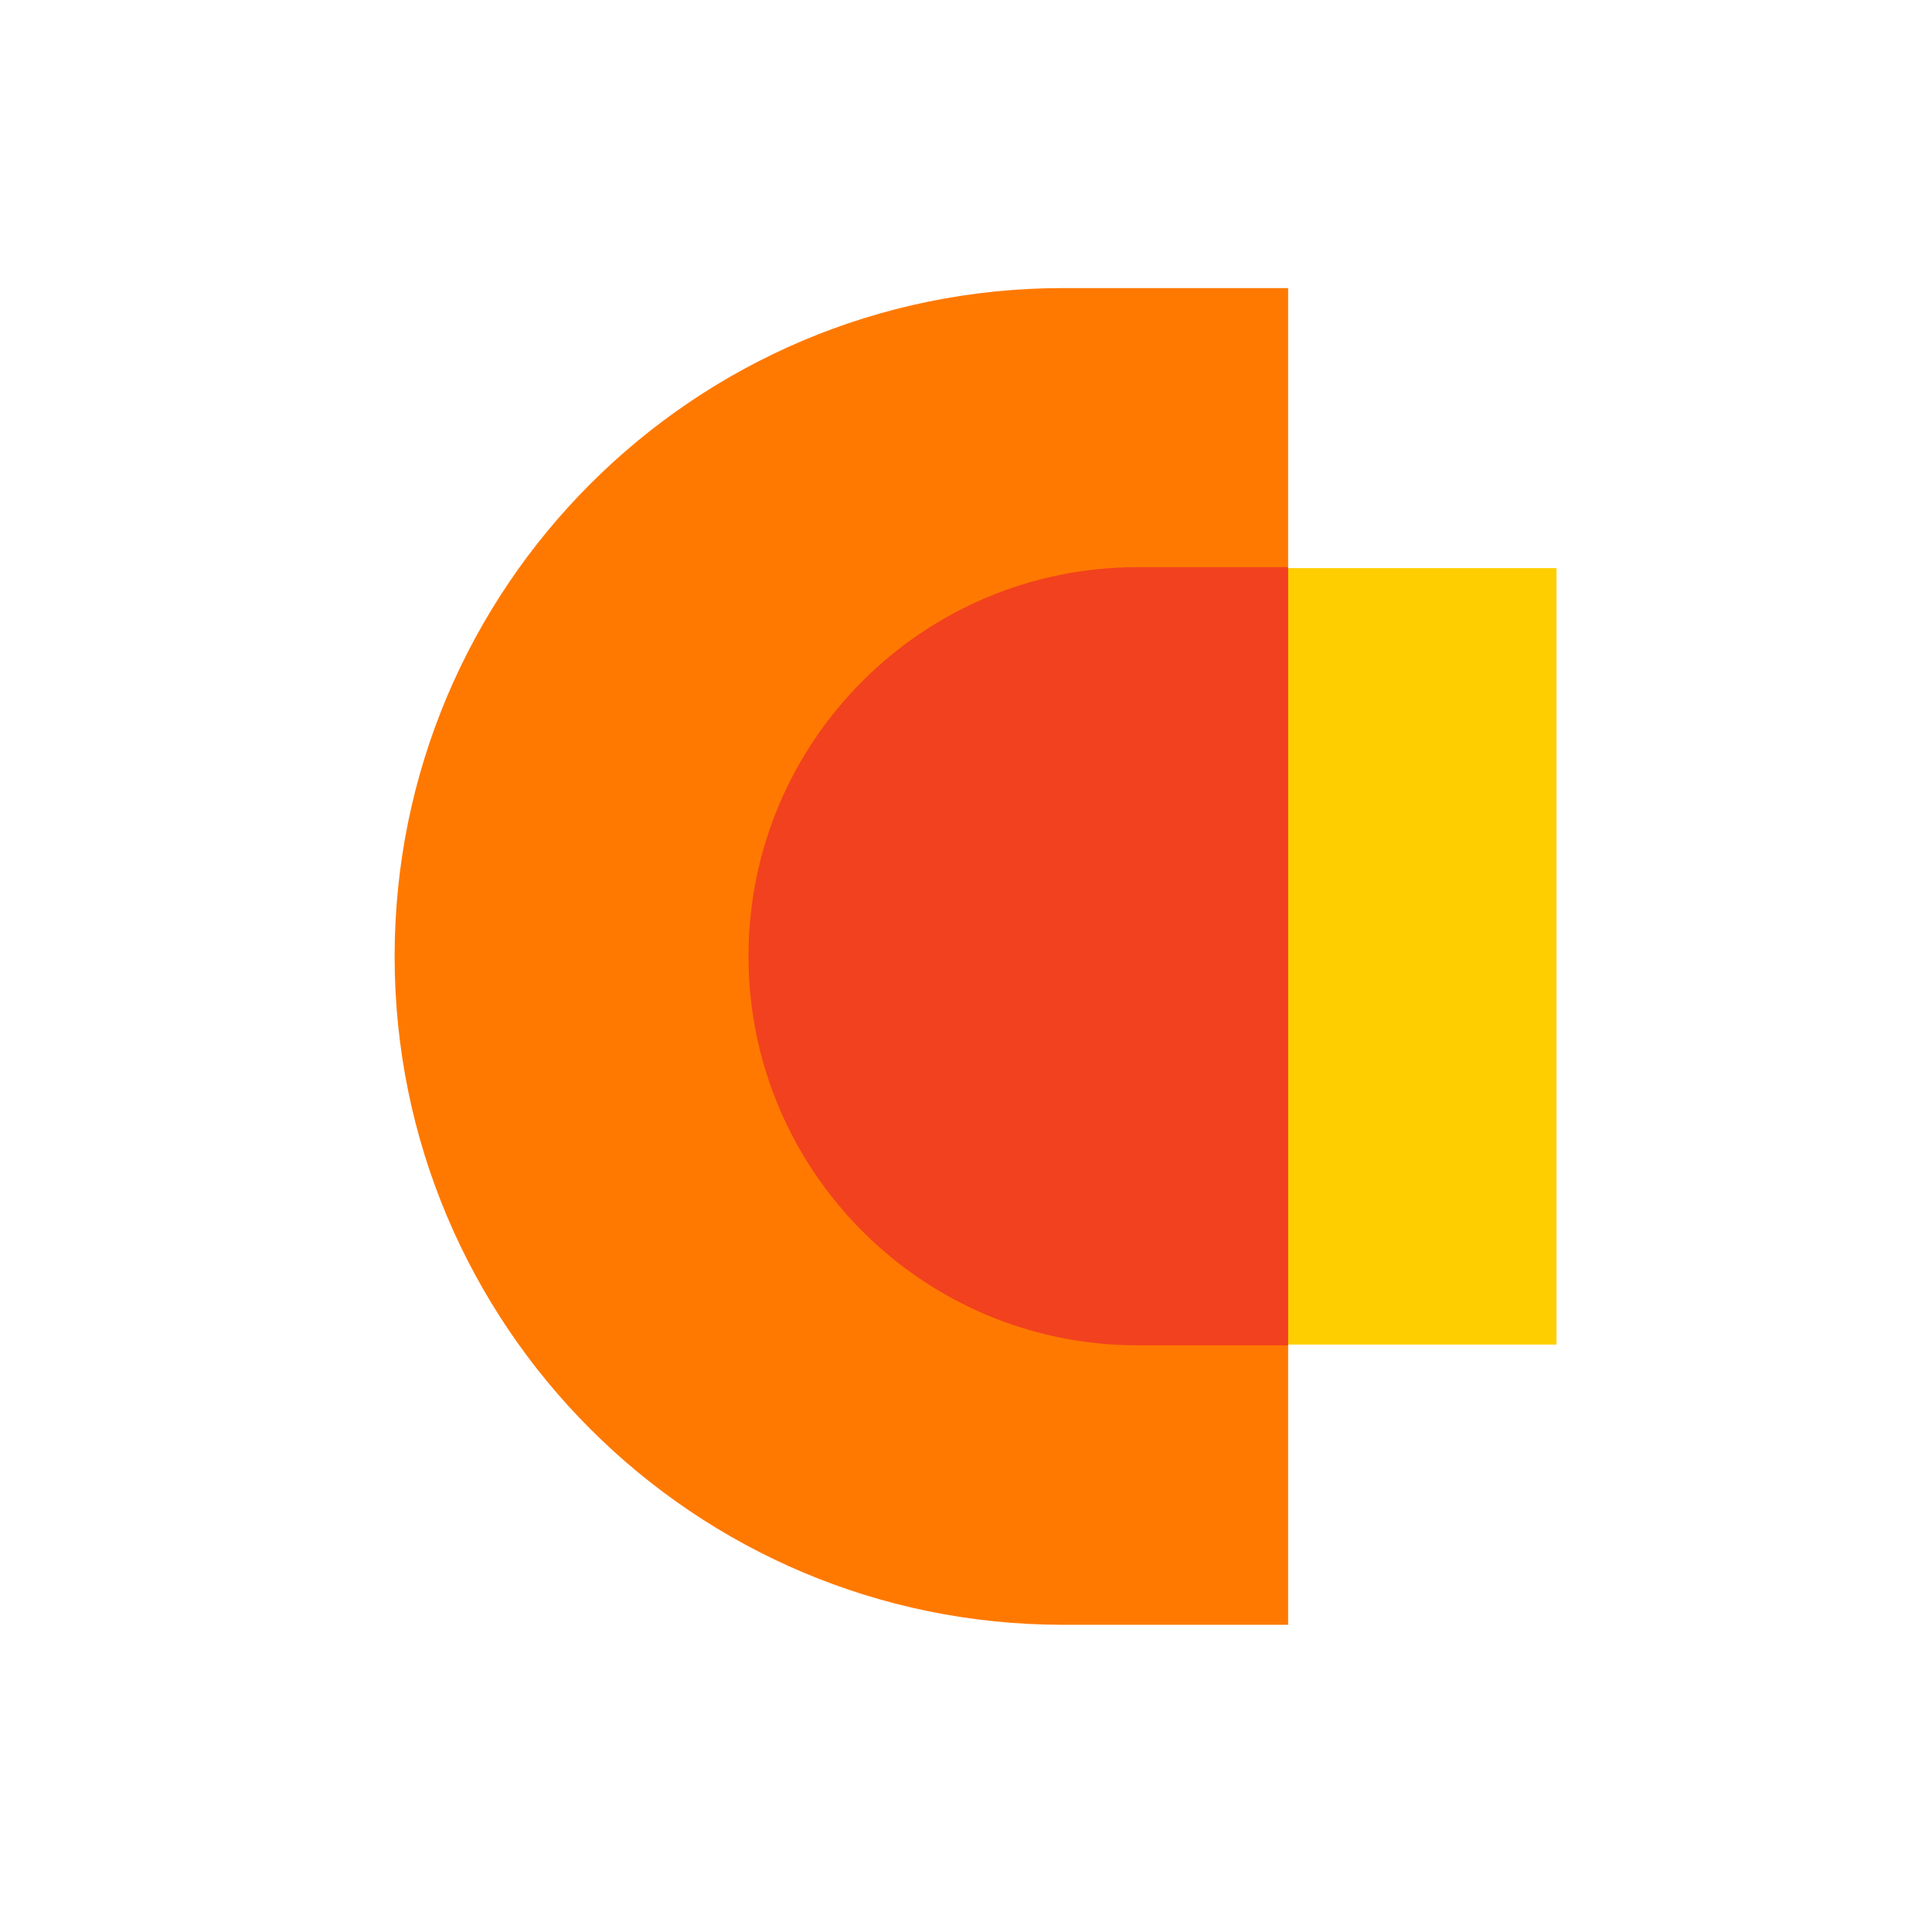
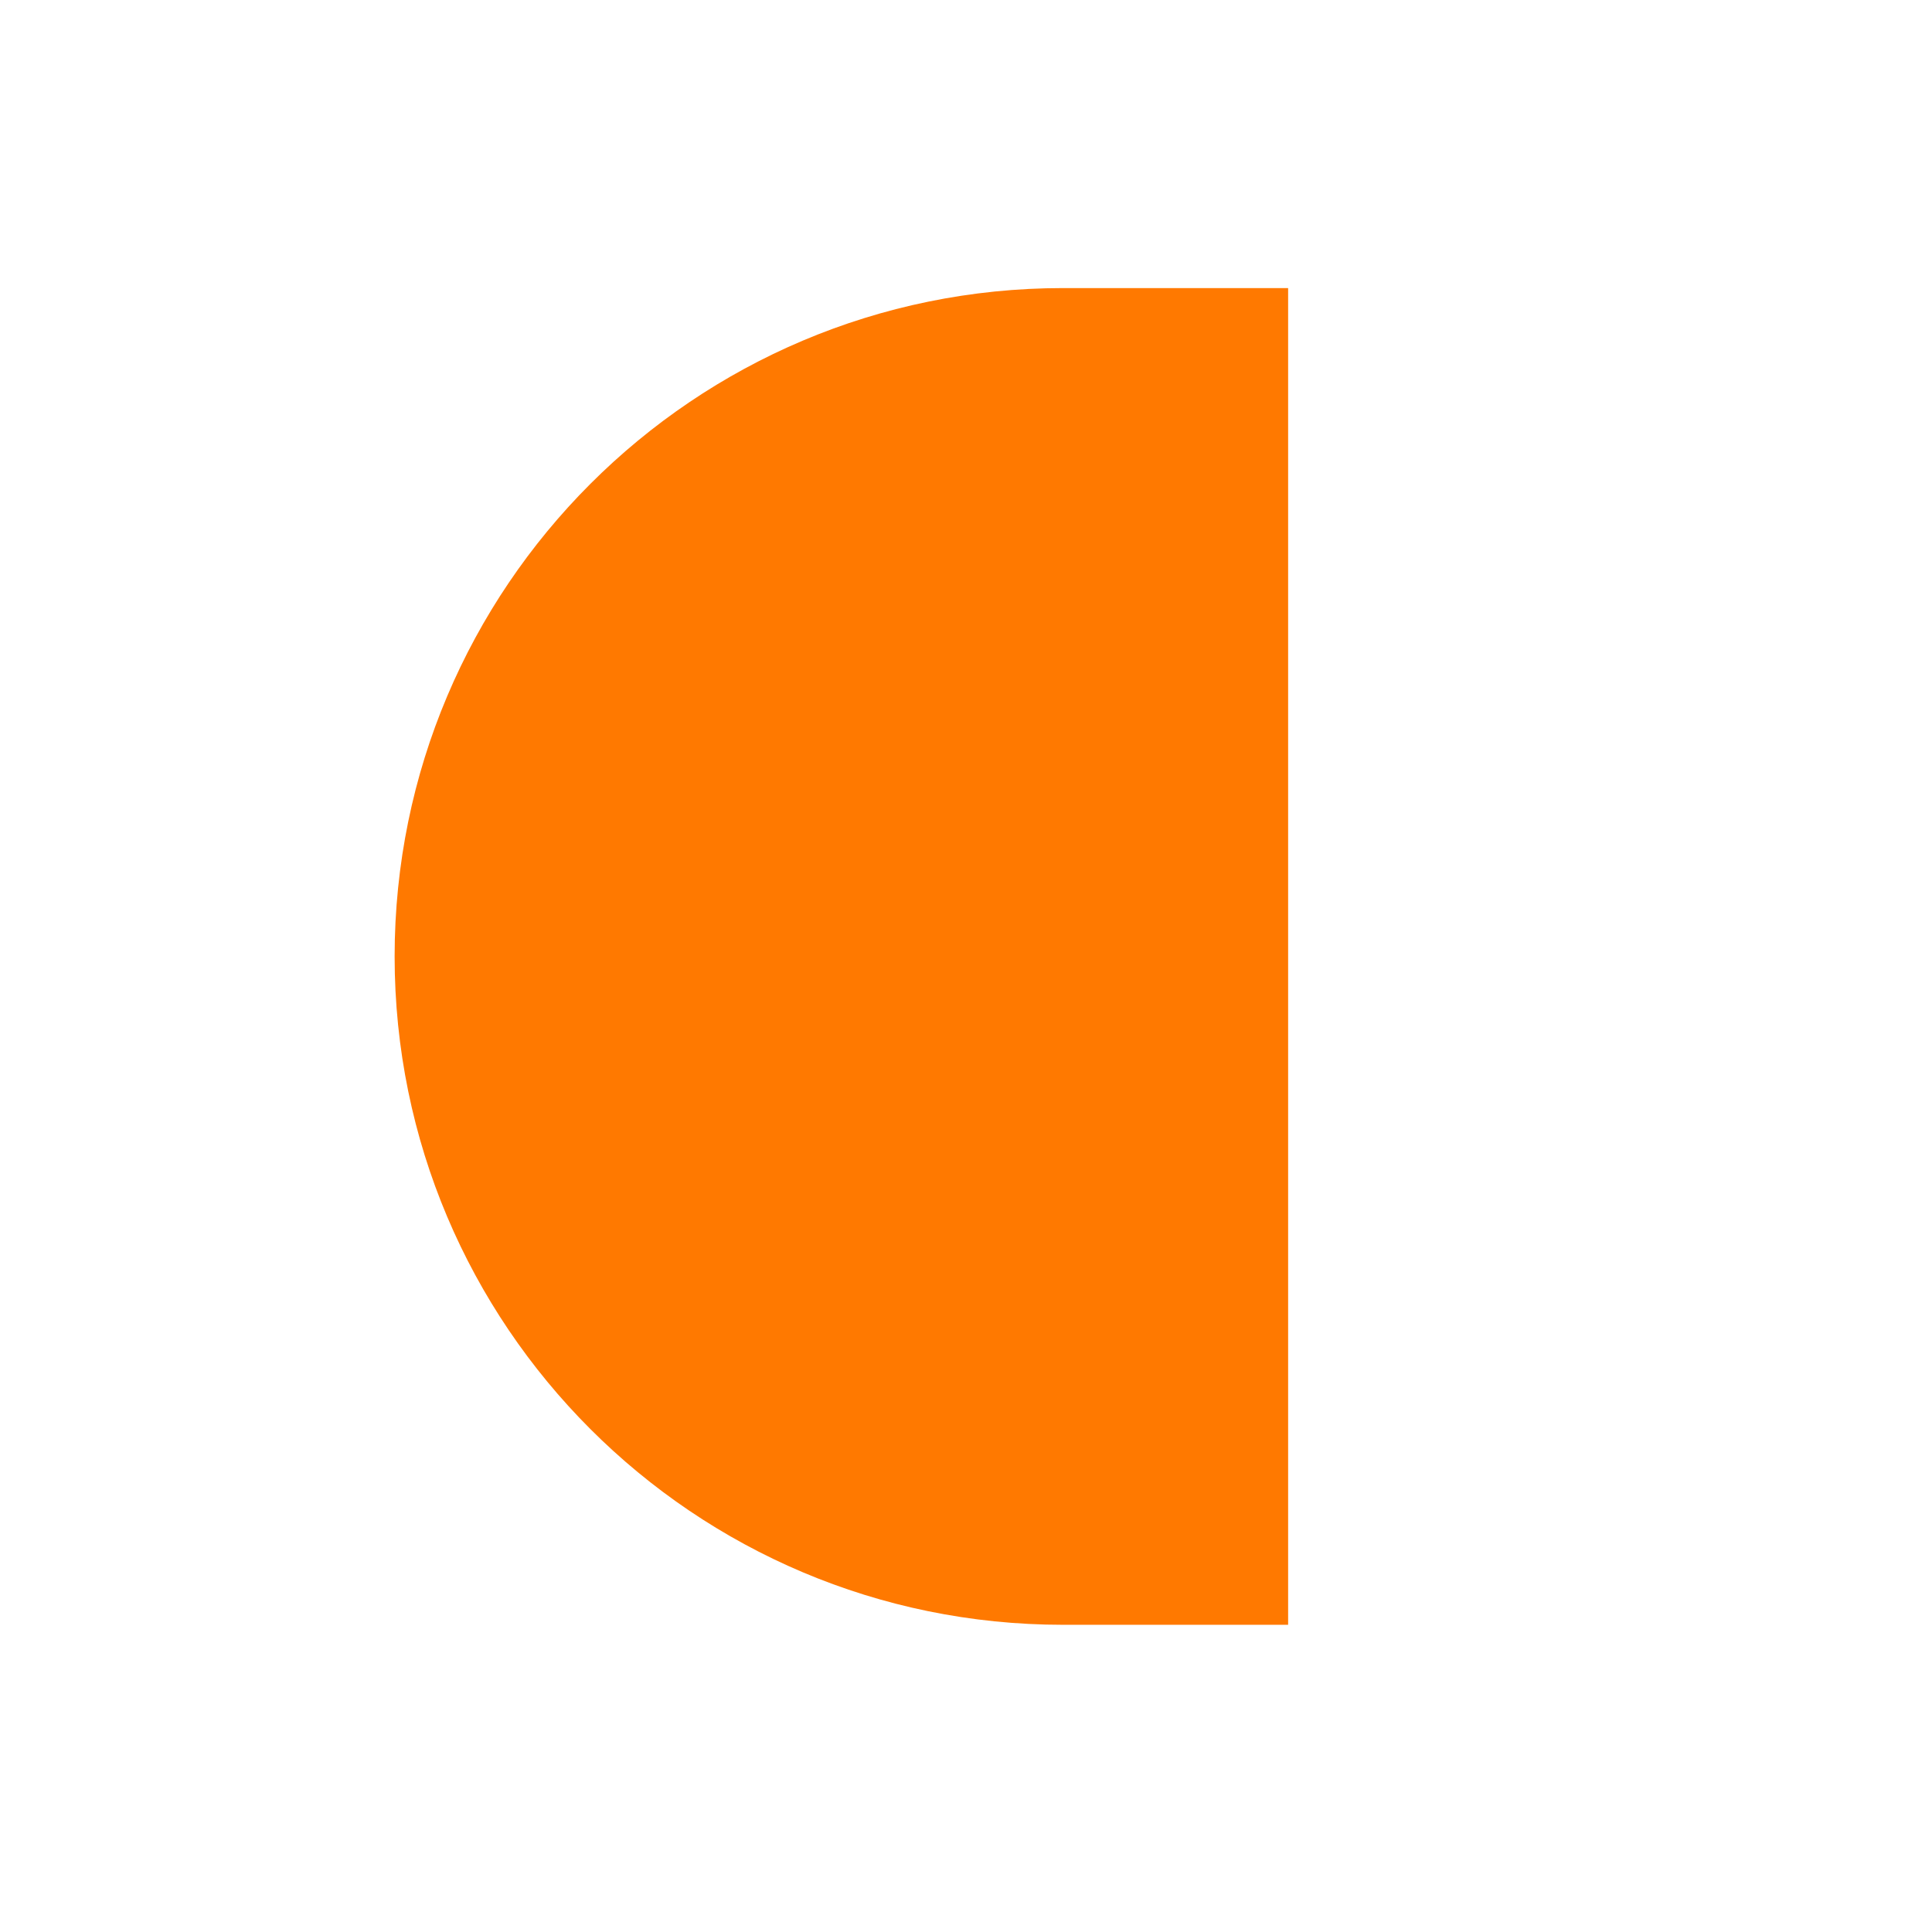
<svg xmlns="http://www.w3.org/2000/svg" fill="none" viewBox="0 0 101 101" height="101" width="101">
  <path fill="#FF7900" d="M55.57 15.06C36.28 15.06 20.63 30.7 20.63 50C20.63 69.3 36.27 84.94 55.57 84.94H67.34V15.06H55.57Z" />
-   <path fill="#FFCE00" d="M81.37 29.7H67.34V70.29H81.37V29.7Z" />
-   <path fill="#F2411E" d="M59.47 29.65C48.23 29.65 39.13 38.76 39.13 49.99C39.13 61.22 48.24 70.33 59.47 70.33H67.34V29.65H59.47Z" />
</svg>